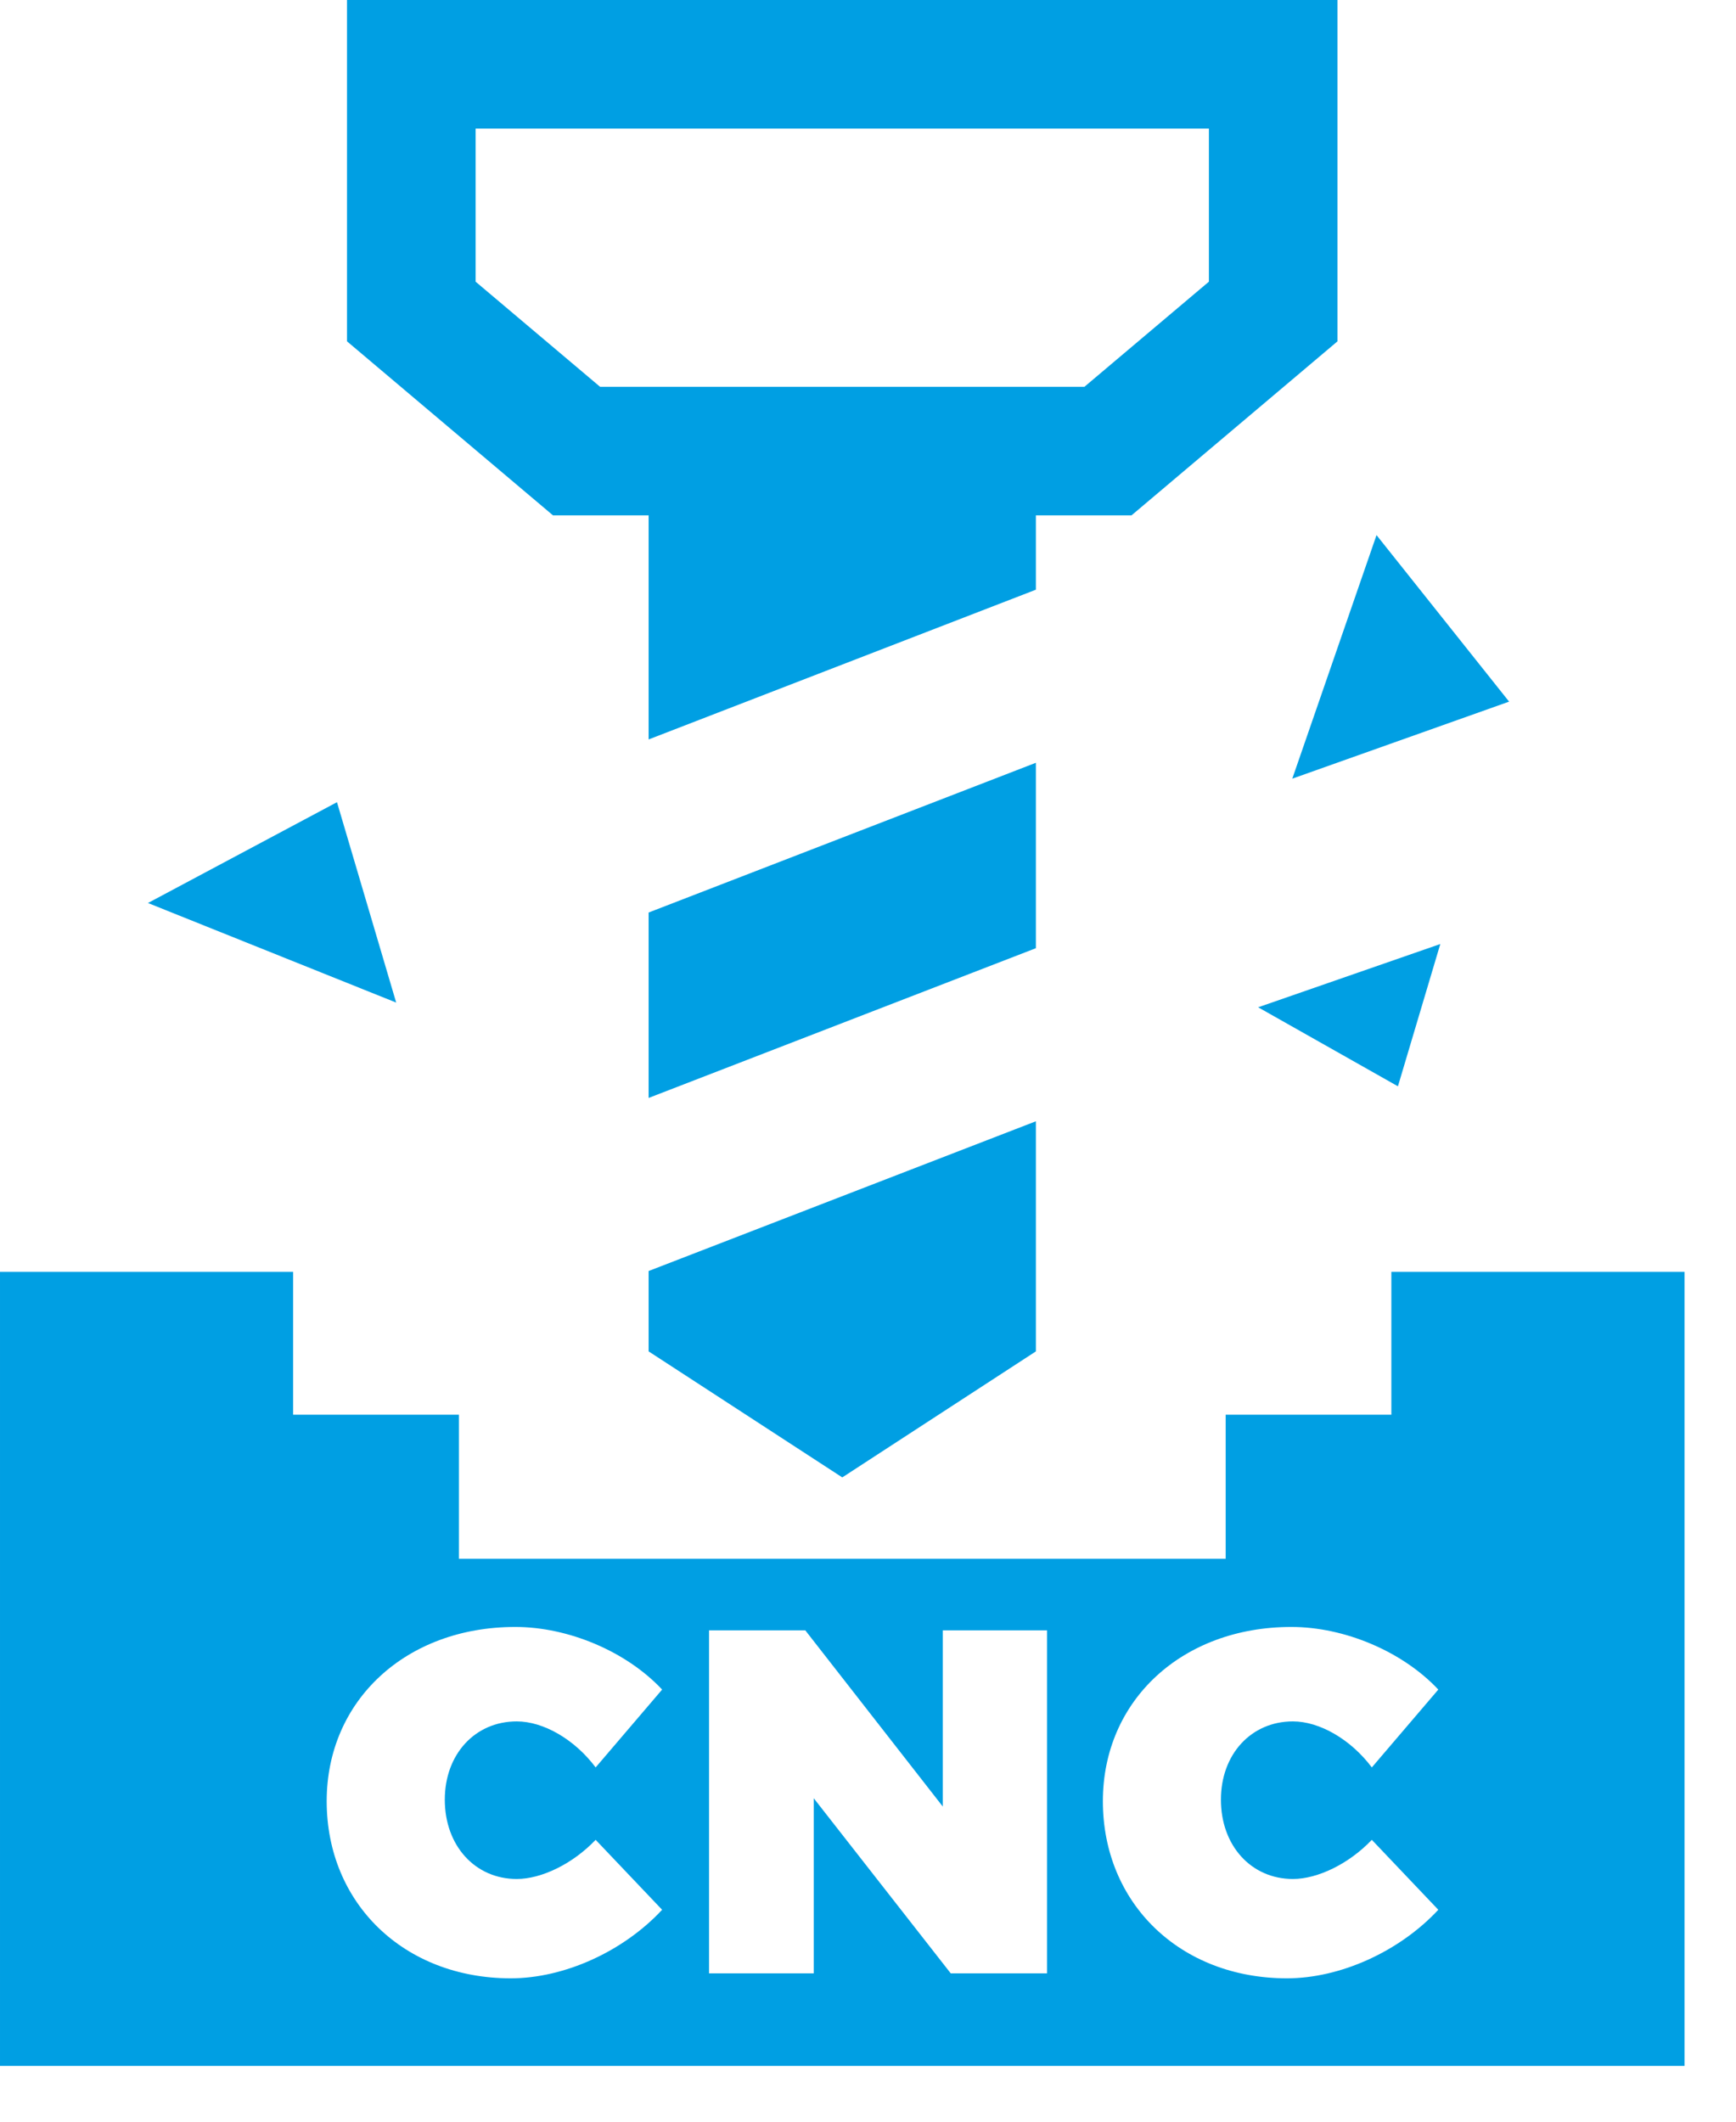
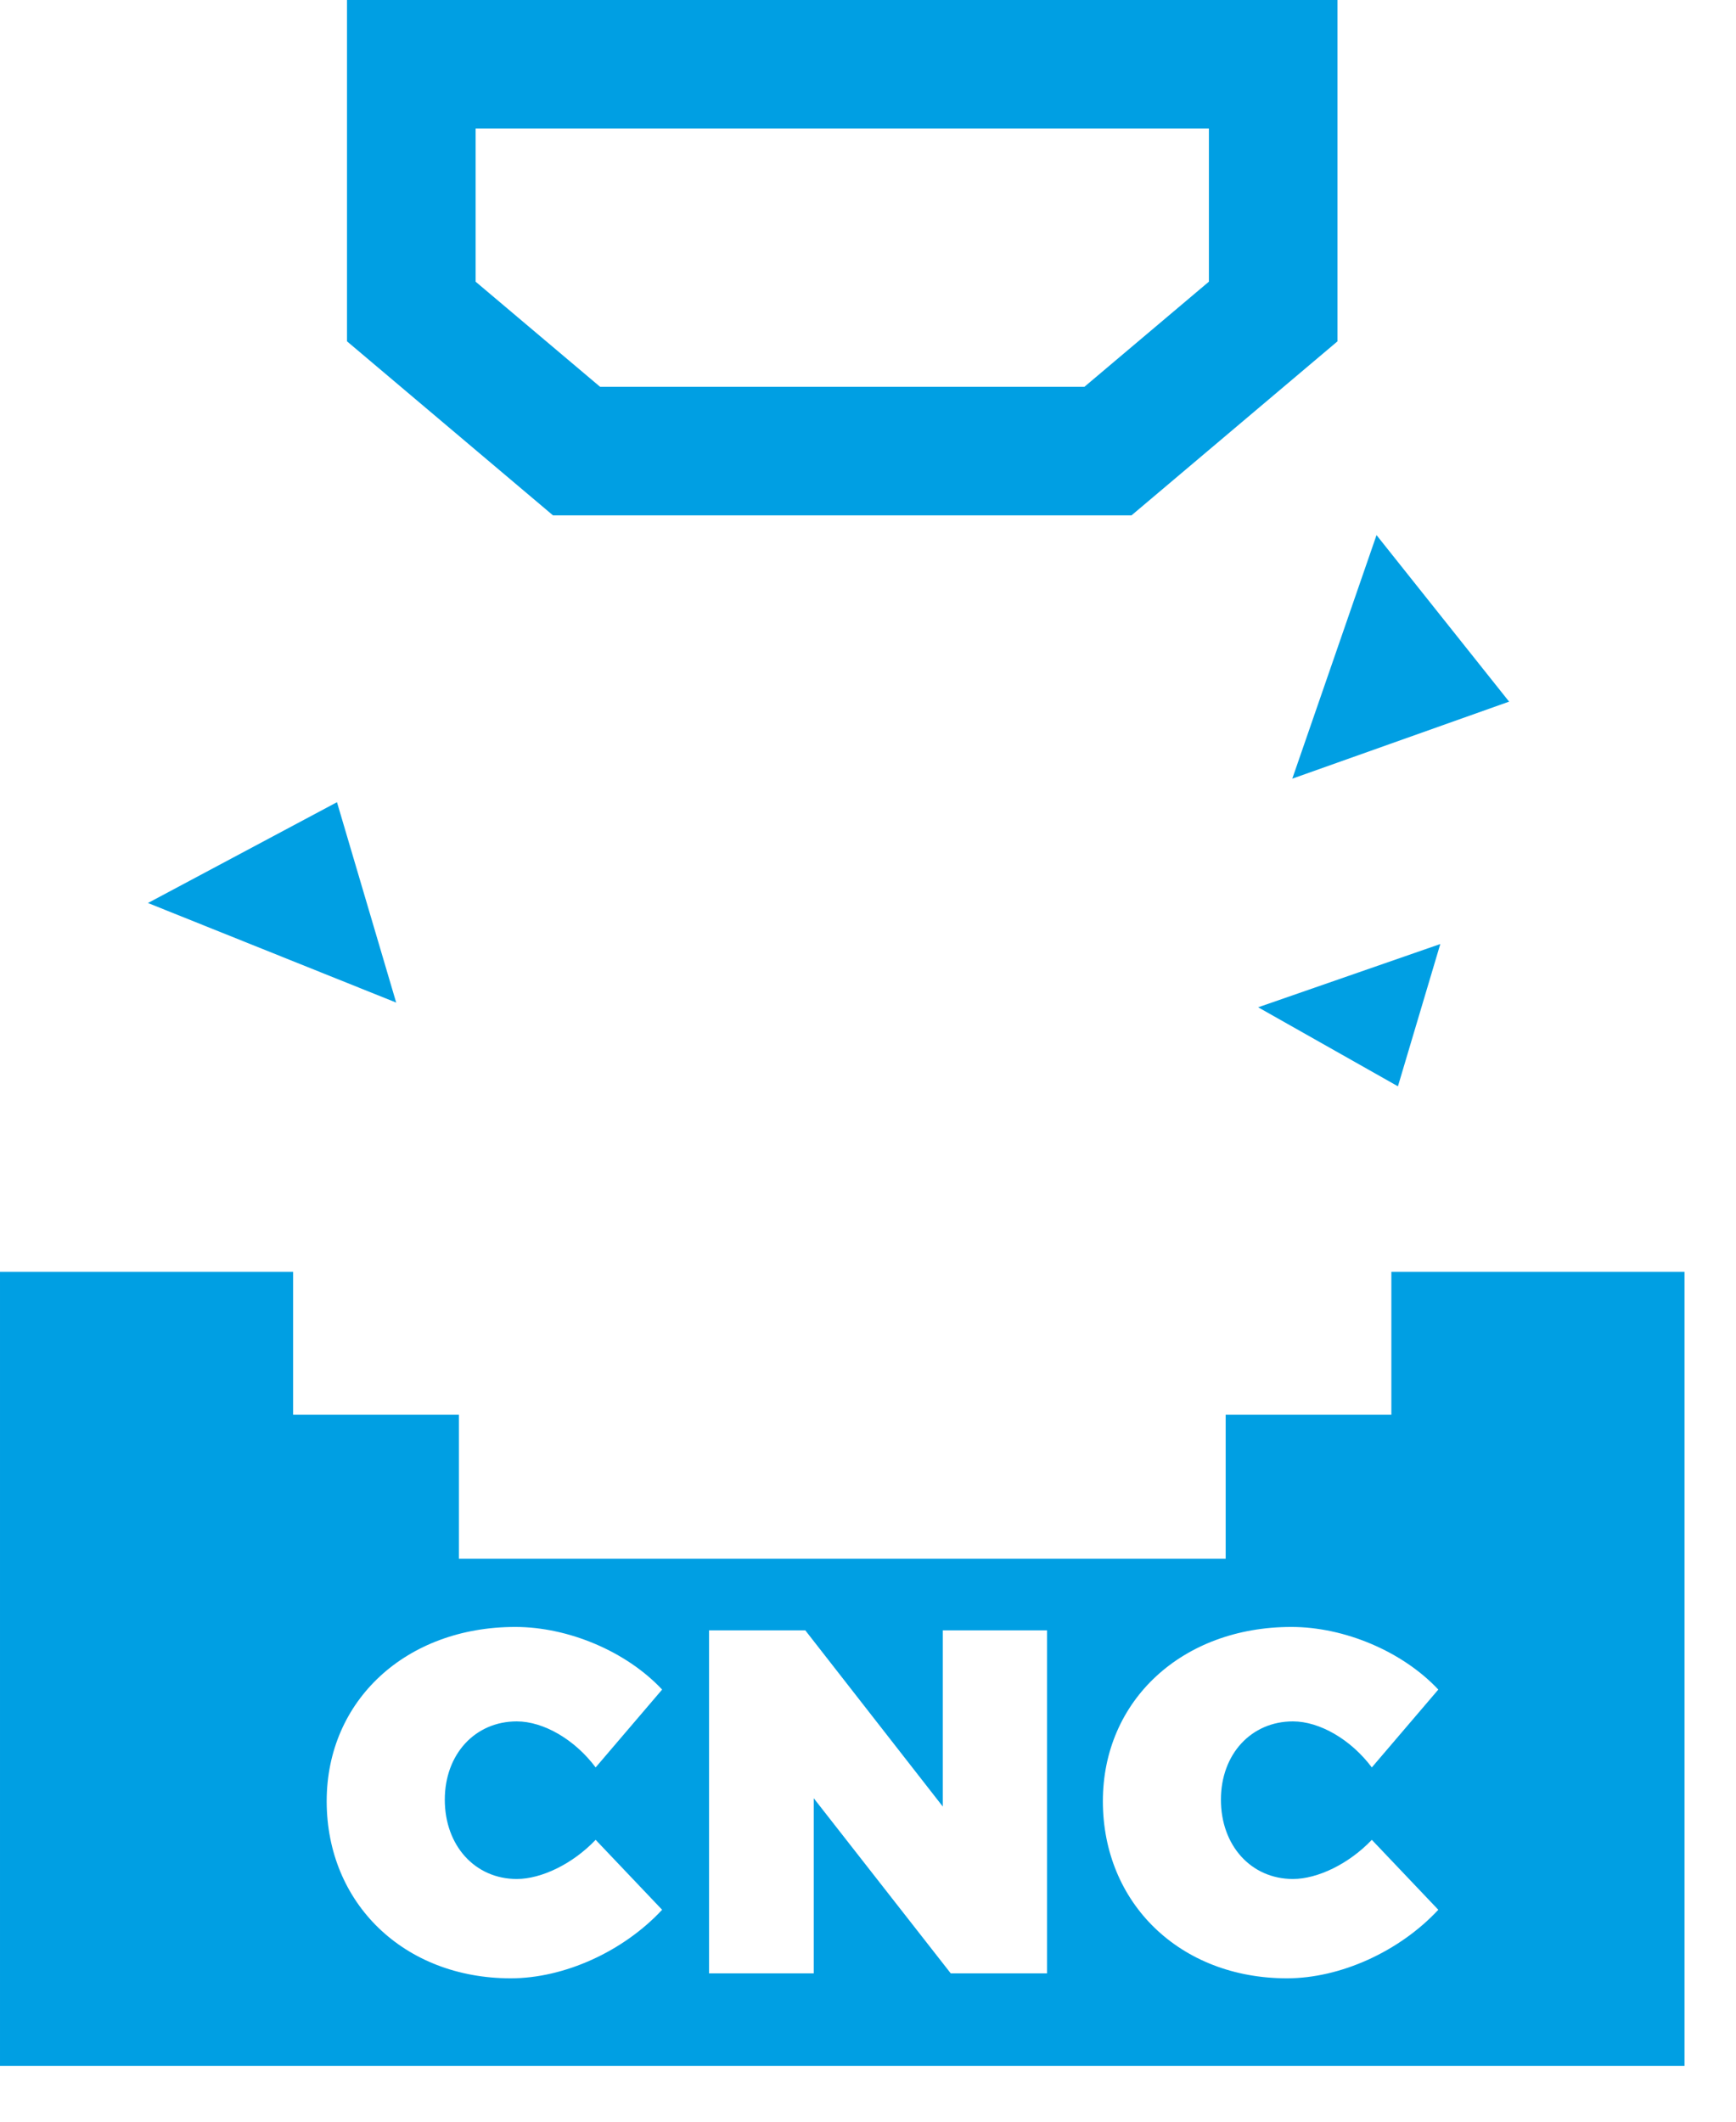
<svg xmlns="http://www.w3.org/2000/svg" width="100%" height="100%" viewBox="0 0 27 33" version="1.1" xml:space="preserve" style="fill-rule:evenodd;clip-rule:evenodd;stroke-linejoin:round;stroke-miterlimit:1.414;">
  <path d="M26.199,32.132l0,-12.351l-4.559,0l0,2.223l-2.577,0l0,2.24l-11.926,0l0,-2.24l-2.578,0l0,-2.223l-4.559,0l0,12.351l26.199,0Zm-19.281,-4.14c0,0.715 0.471,1.233 1.119,1.233c0.386,0 0.872,-0.236 1.227,-0.609l1.034,1.088c-0.602,0.647 -1.52,1.066 -2.354,1.066c-1.659,0 -2.863,-1.165 -2.863,-2.755c0,-1.568 1.235,-2.71 2.933,-2.71c0.826,0 1.729,0.381 2.284,0.974l-1.034,1.211c-0.324,-0.434 -0.81,-0.716 -1.227,-0.716c-0.648,0 -1.119,0.51 -1.119,1.218Zm9.366,2.701l-1.497,0l-2.131,-2.724l0,2.724l-1.628,0l0,-5.335l1.497,0l2.138,2.74l0,-2.74l1.621,0l0,5.335Zm2.705,-2.701c0,0.715 0.471,1.233 1.12,1.233c0.385,0 0.872,-0.236 1.227,-0.609l1.034,1.088c-0.602,0.647 -1.521,1.066 -2.354,1.066c-1.66,0 -2.863,-1.165 -2.863,-2.755c0,-1.568 1.234,-2.71 2.932,-2.71c0.826,0 1.729,0.381 2.285,0.974l-1.034,1.211c-0.325,-0.434 -0.811,-0.716 -1.227,-0.716c-0.649,0 -1.12,0.51 -1.12,1.218Z" style="fill:#009fe3;fill-rule:nonzero;" />
-   <path d="M16.111,14.748l0,-2.884l-6.023,2.329l0,2.884l6.023,-2.329Zm-6.023,-3.247l6.023,-2.329l0,-1.341l-6.023,0l0,3.67Zm0,8.268l0,1.25l3.012,1.96l3.011,-1.96l0,-3.579l-6.023,2.329Z" style="fill:#009fe3;fill-rule:nonzero;" />
  <path d="M5.241,12.477l-2.94,1.568l3.861,1.549l-0.921,-3.117Z" style="fill:#009fe3;fill-rule:nonzero;" />
  <path d="M23.471,10.913l-2.062,-2.59l-1.31,3.788l3.372,-1.198Z" style="fill:#009fe3;fill-rule:nonzero;" />
  <path d="M21.742,16.896l0.659,-2.213l-2.833,0.984l2.174,1.229Z" style="fill:#009fe3;fill-rule:nonzero;" />
-   <path d="M17.598,8.016l-8.997,0l-3.204,-2.707l0,-5.309l15.405,0l0,5.309l-3.204,2.707Zm-8.265,-2l7.533,0l1.936,-1.635l0,-2.381l-11.405,0l0,2.381l1.936,1.635Z" style="fill:#009fe3;fill-rule:nonzero;" />
+   <path d="M17.598,8.016l-8.997,0l-3.204,-2.707l0,-5.309l15.405,0l0,5.309l-3.204,2.707Zm-8.265,-2l7.533,0l1.936,-1.635l0,-2.381l-11.405,0l0,2.381l1.936,1.635" style="fill:#009fe3;fill-rule:nonzero;" />
</svg>